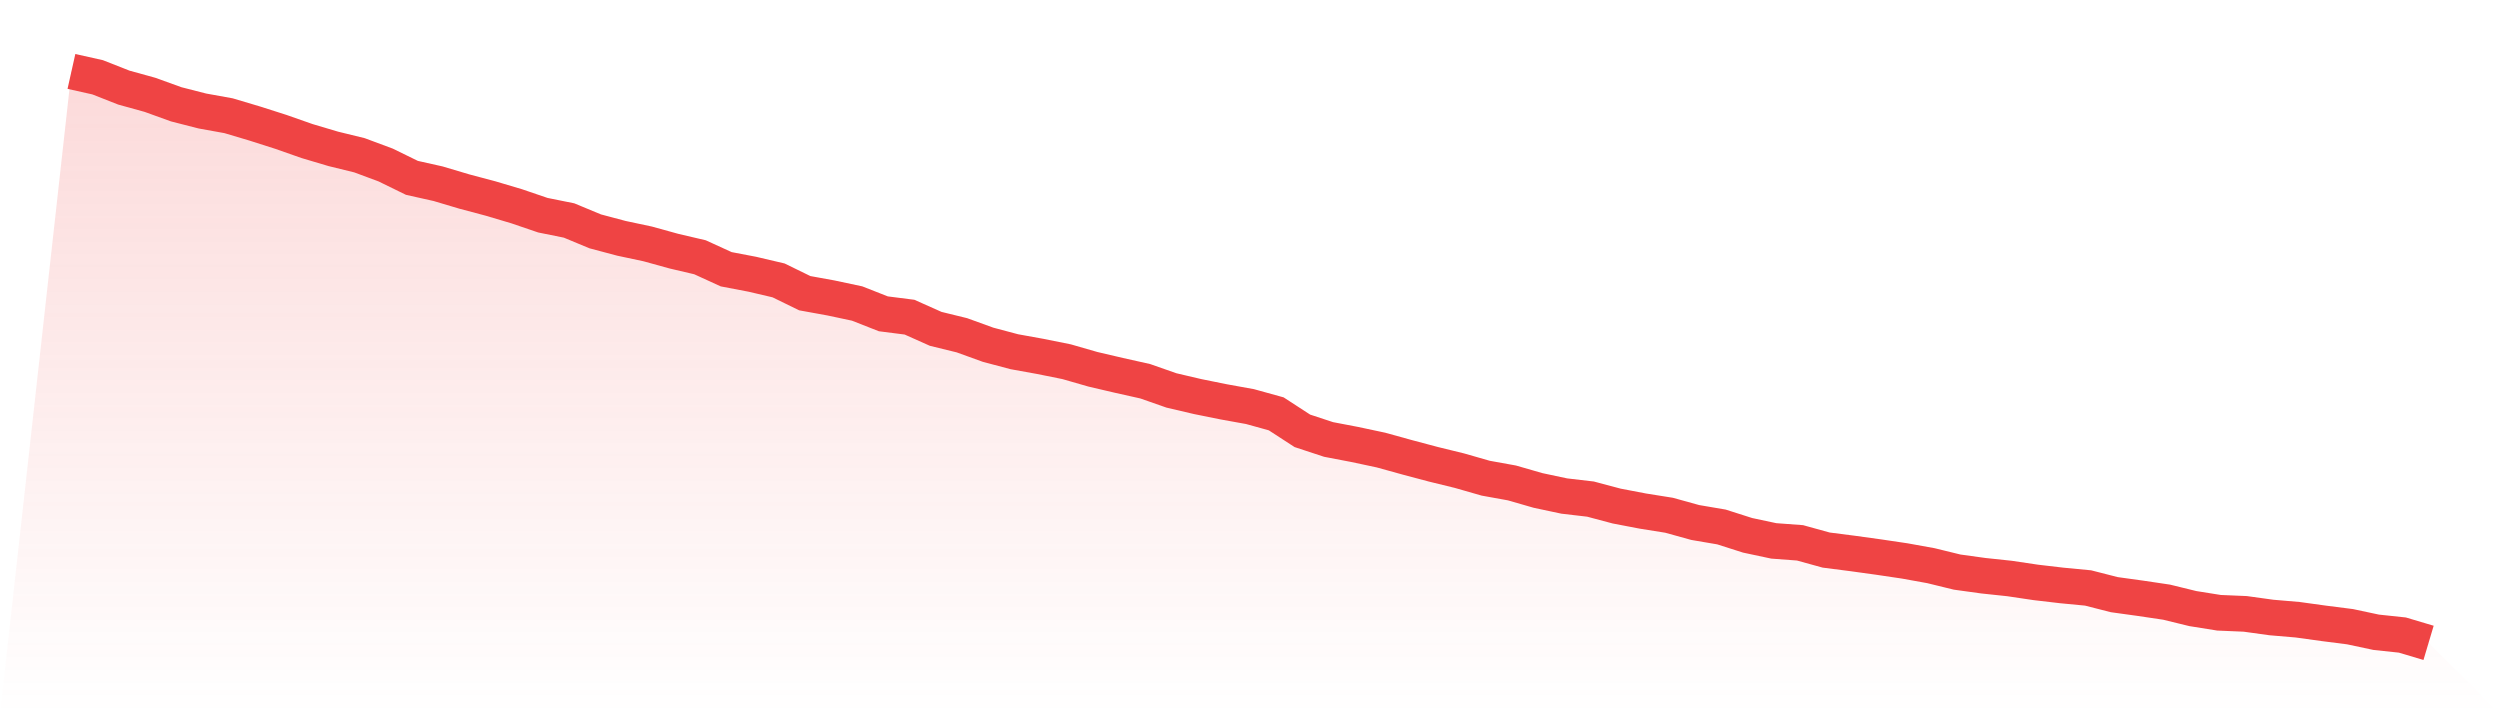
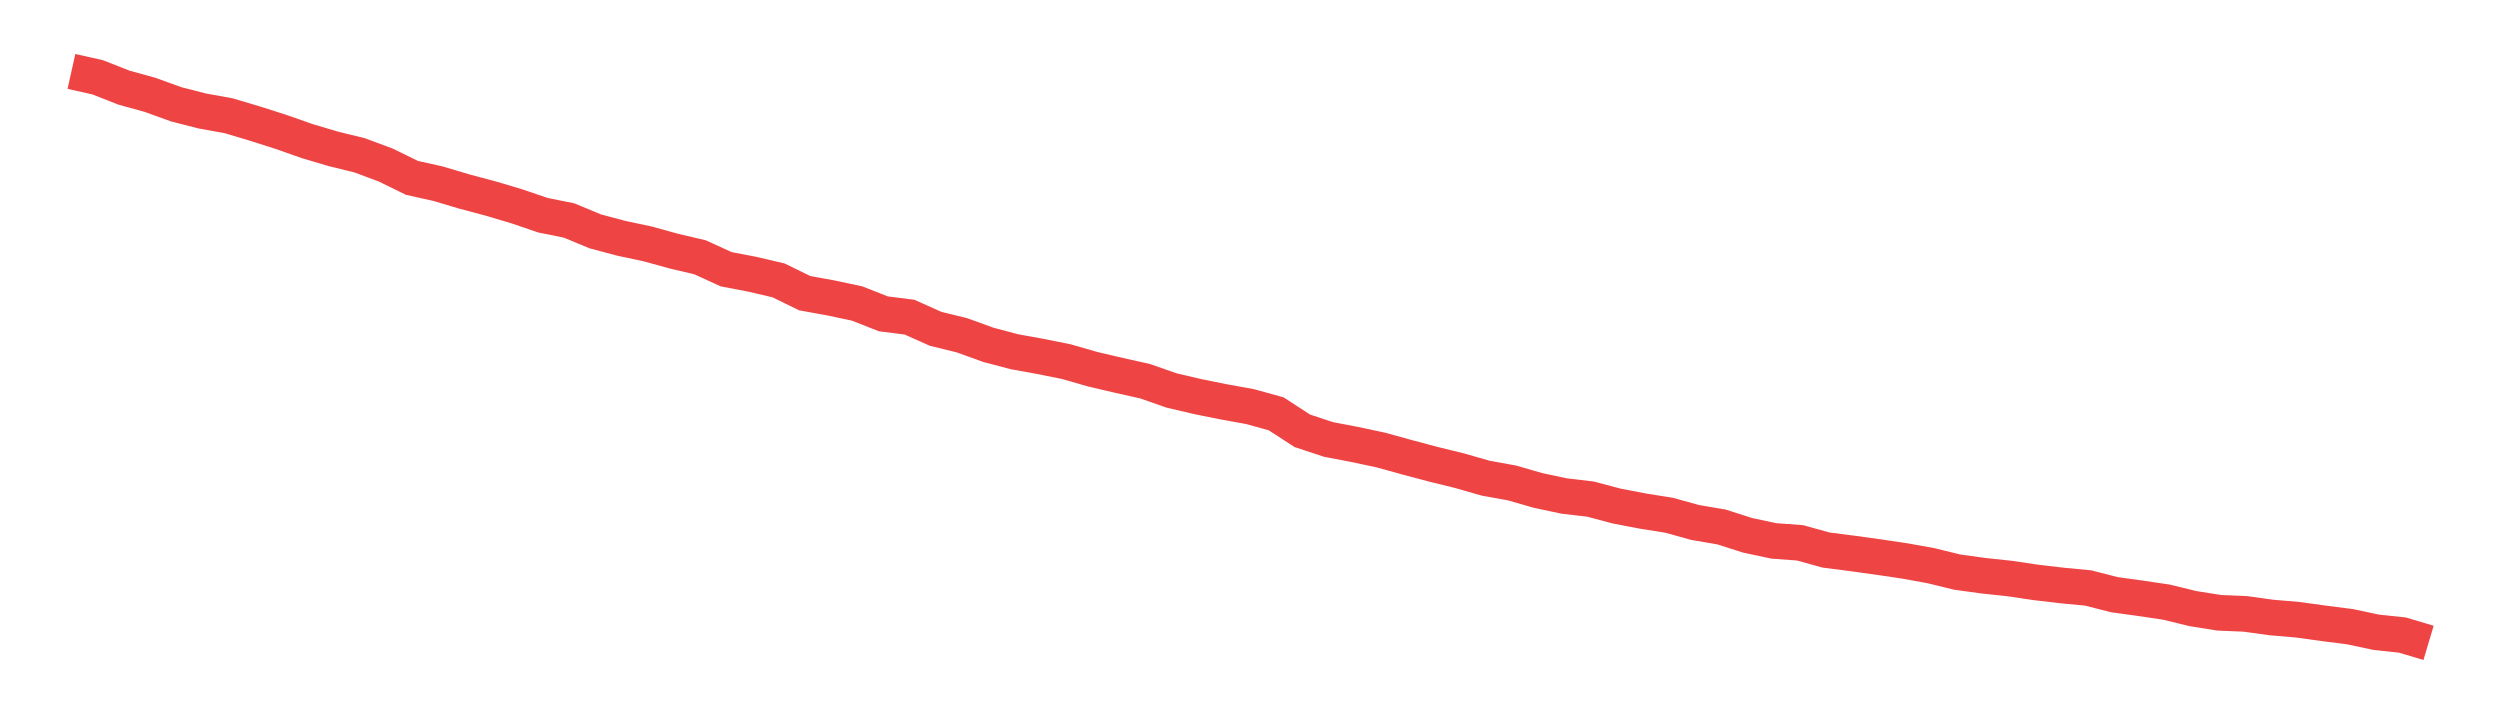
<svg xmlns="http://www.w3.org/2000/svg" viewBox="0 0 140 40">
  <defs>
    <linearGradient id="gradient" x1="0" x2="0" y1="0" y2="1">
      <stop offset="0%" stop-color="#ef4444" stop-opacity="0.2" />
      <stop offset="100%" stop-color="#ef4444" stop-opacity="0" />
    </linearGradient>
  </defs>
-   <path d="M4,4 L4,4 L5.467,4.328 L6.933,4.905 L8.4,5.311 L9.867,5.841 L11.333,6.216 L12.8,6.481 L14.267,6.918 L15.733,7.386 L17.2,7.901 L18.667,8.337 L20.133,8.696 L21.6,9.242 L23.067,9.96 L24.533,10.288 L26,10.725 L27.467,11.115 L28.933,11.551 L30.4,12.051 L31.867,12.347 L33.333,12.956 L34.8,13.346 L36.267,13.658 L37.733,14.063 L39.2,14.407 L40.667,15.078 L42.133,15.358 L43.6,15.702 L45.067,16.419 L46.533,16.685 L48,16.997 L49.467,17.574 L50.933,17.761 L52.4,18.416 L53.867,18.775 L55.333,19.306 L56.8,19.696 L58.267,19.961 L59.733,20.257 L61.2,20.679 L62.667,21.022 L64.133,21.35 L65.6,21.864 L67.067,22.208 L68.533,22.504 L70,22.769 L71.467,23.175 L72.933,24.127 L74.4,24.61 L75.867,24.891 L77.333,25.203 L78.8,25.609 L80.267,25.999 L81.733,26.358 L83.2,26.779 L84.667,27.044 L86.133,27.466 L87.6,27.778 L89.067,27.949 L90.533,28.339 L92,28.62 L93.467,28.854 L94.933,29.26 L96.4,29.51 L97.867,29.978 L99.333,30.29 L100.8,30.399 L102.267,30.804 L103.733,30.992 L105.2,31.195 L106.667,31.413 L108.133,31.678 L109.6,32.037 L111.067,32.24 L112.533,32.396 L114,32.614 L115.467,32.786 L116.933,32.926 L118.4,33.301 L119.867,33.504 L121.333,33.722 L122.8,34.081 L124.267,34.315 L125.733,34.377 L127.2,34.58 L128.667,34.705 L130.133,34.908 L131.6,35.095 L133.067,35.407 L134.533,35.563 L136,36 L140,40 L0,40 z" fill="url(#gradient)" />
  <path d="M4,4 L4,4 L5.467,4.328 L6.933,4.905 L8.4,5.311 L9.867,5.841 L11.333,6.216 L12.8,6.481 L14.267,6.918 L15.733,7.386 L17.2,7.901 L18.667,8.337 L20.133,8.696 L21.6,9.242 L23.067,9.96 L24.533,10.288 L26,10.725 L27.467,11.115 L28.933,11.551 L30.4,12.051 L31.867,12.347 L33.333,12.956 L34.8,13.346 L36.267,13.658 L37.733,14.063 L39.2,14.407 L40.667,15.078 L42.133,15.358 L43.6,15.702 L45.067,16.419 L46.533,16.685 L48,16.997 L49.467,17.574 L50.933,17.761 L52.4,18.416 L53.867,18.775 L55.333,19.306 L56.8,19.696 L58.267,19.961 L59.733,20.257 L61.2,20.679 L62.667,21.022 L64.133,21.35 L65.6,21.864 L67.067,22.208 L68.533,22.504 L70,22.769 L71.467,23.175 L72.933,24.127 L74.4,24.61 L75.867,24.891 L77.333,25.203 L78.8,25.609 L80.267,25.999 L81.733,26.358 L83.2,26.779 L84.667,27.044 L86.133,27.466 L87.6,27.778 L89.067,27.949 L90.533,28.339 L92,28.62 L93.467,28.854 L94.933,29.26 L96.4,29.51 L97.867,29.978 L99.333,30.29 L100.8,30.399 L102.267,30.804 L103.733,30.992 L105.2,31.195 L106.667,31.413 L108.133,31.678 L109.6,32.037 L111.067,32.24 L112.533,32.396 L114,32.614 L115.467,32.786 L116.933,32.926 L118.4,33.301 L119.867,33.504 L121.333,33.722 L122.8,34.081 L124.267,34.315 L125.733,34.377 L127.2,34.58 L128.667,34.705 L130.133,34.908 L131.6,35.095 L133.067,35.407 L134.533,35.563 L136,36" fill="none" stroke="#ef4444" stroke-width="2" />
</svg>